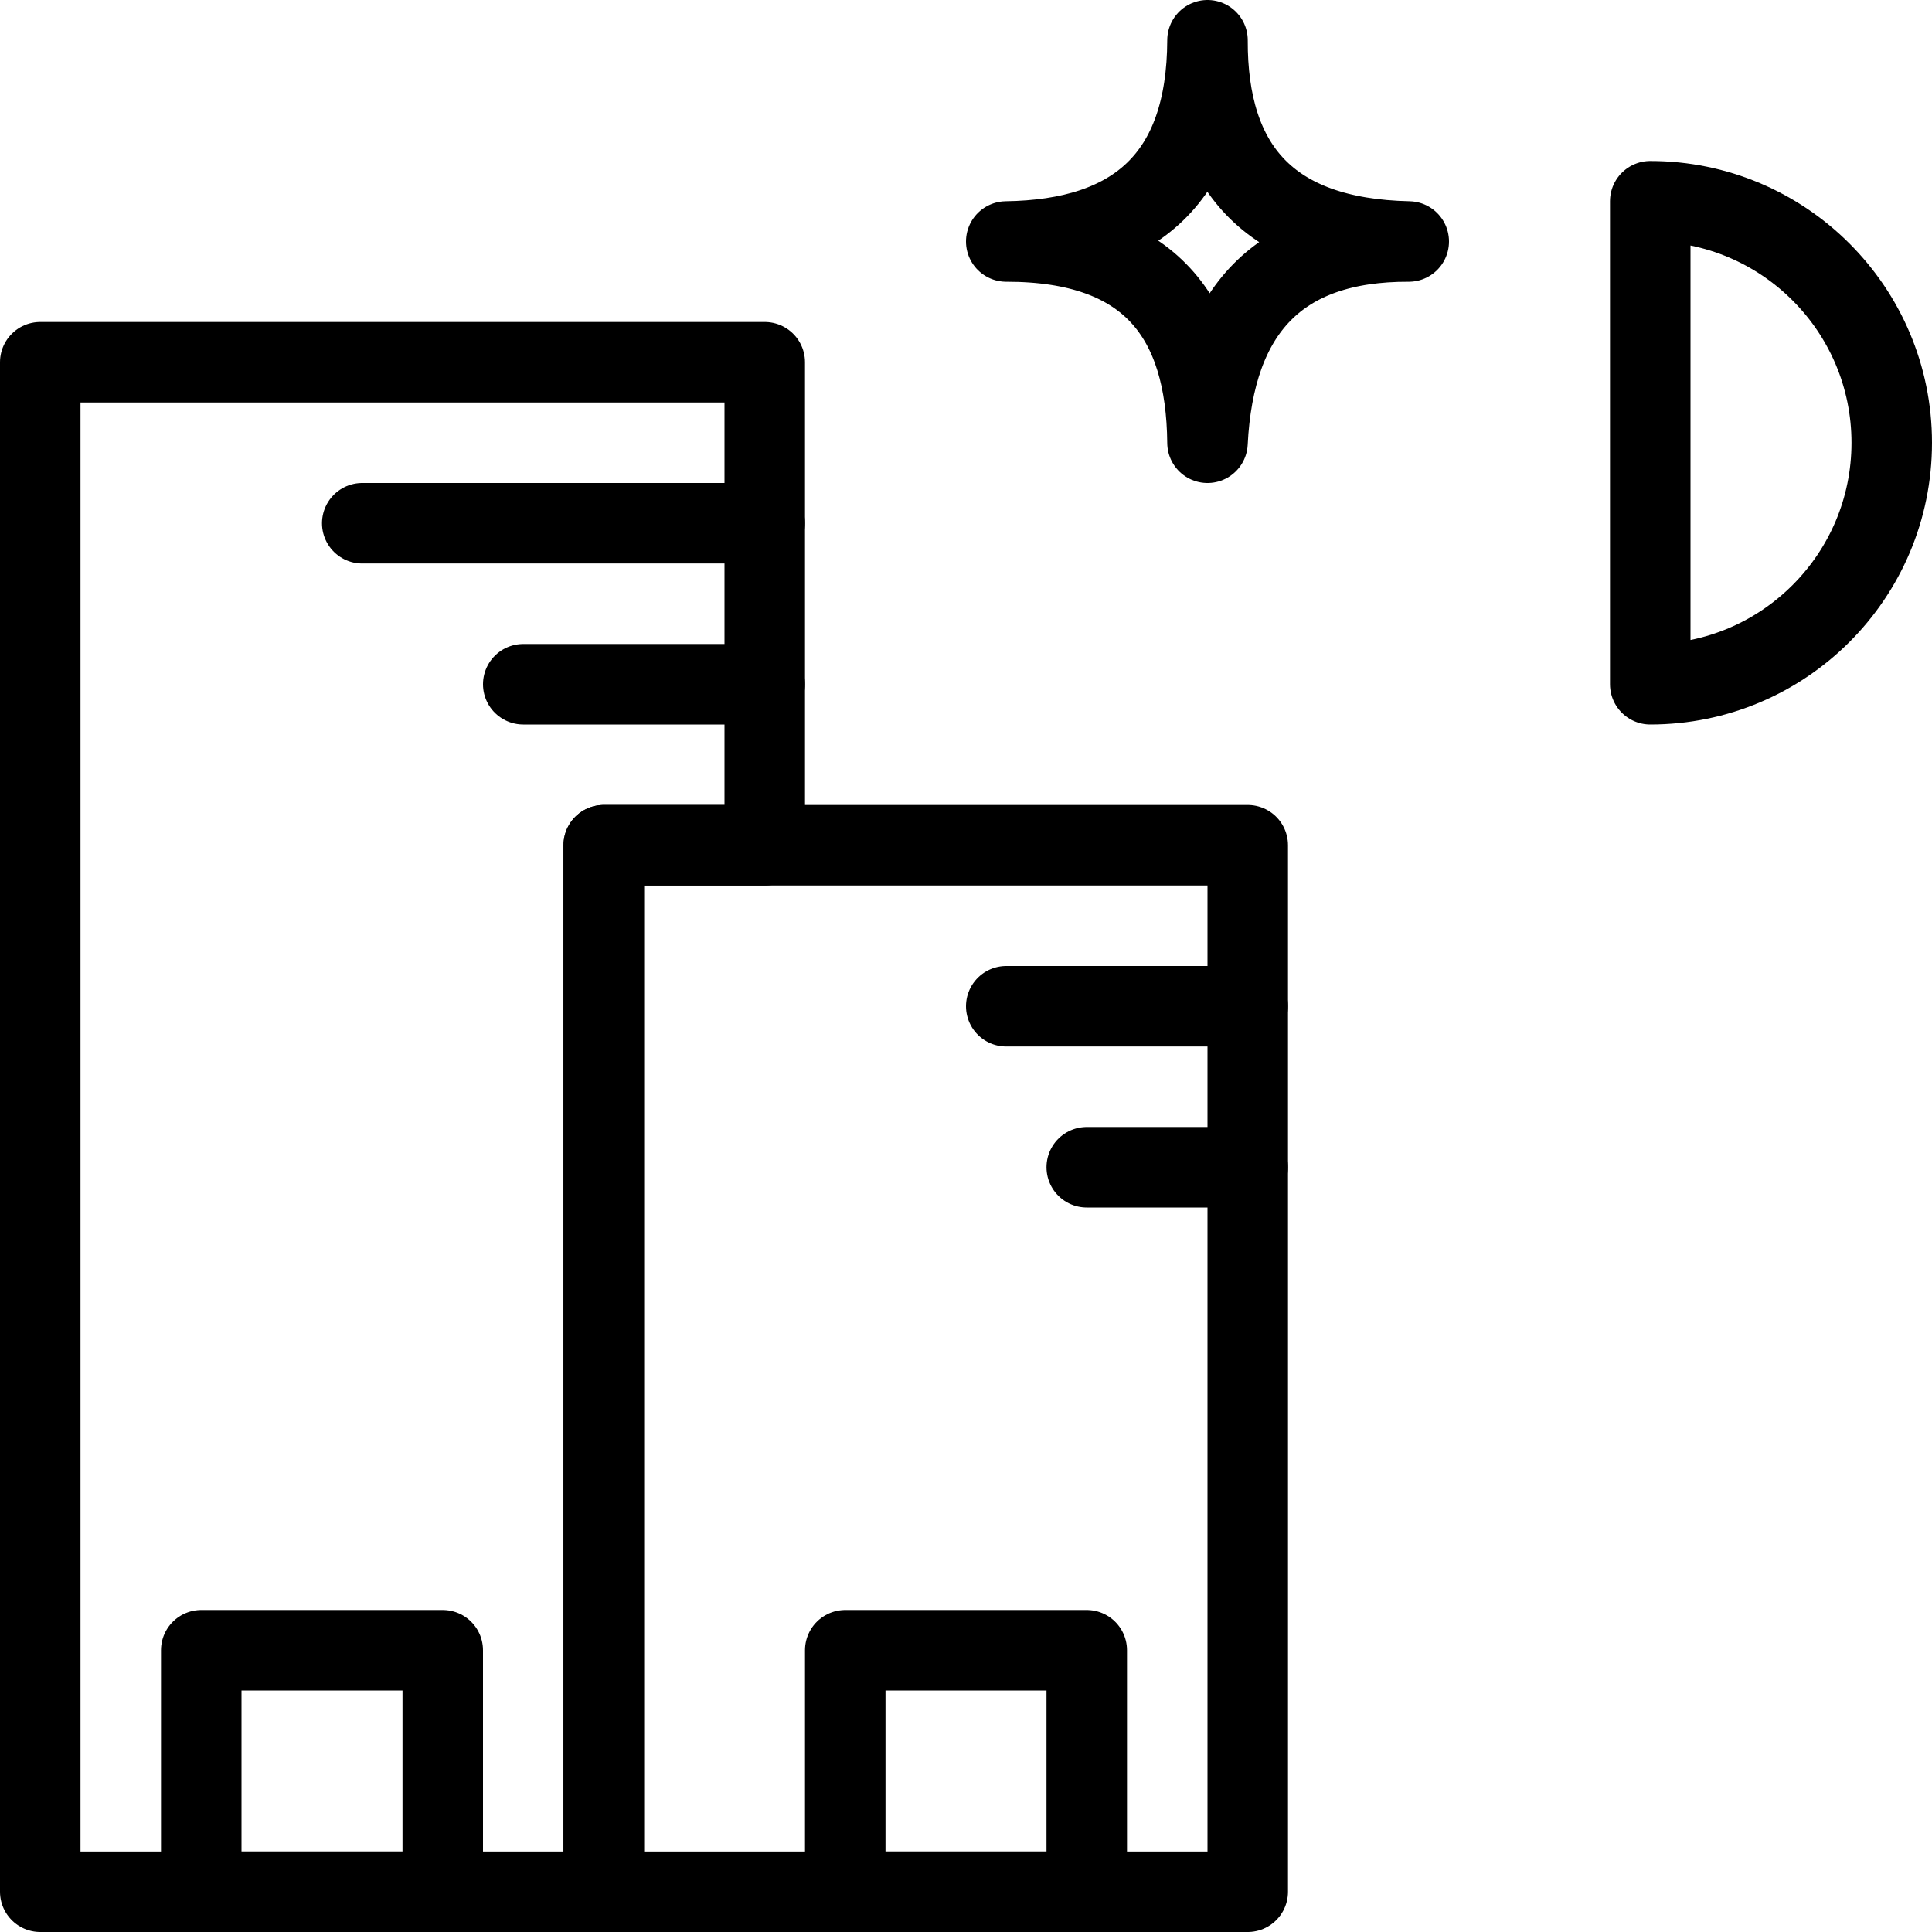
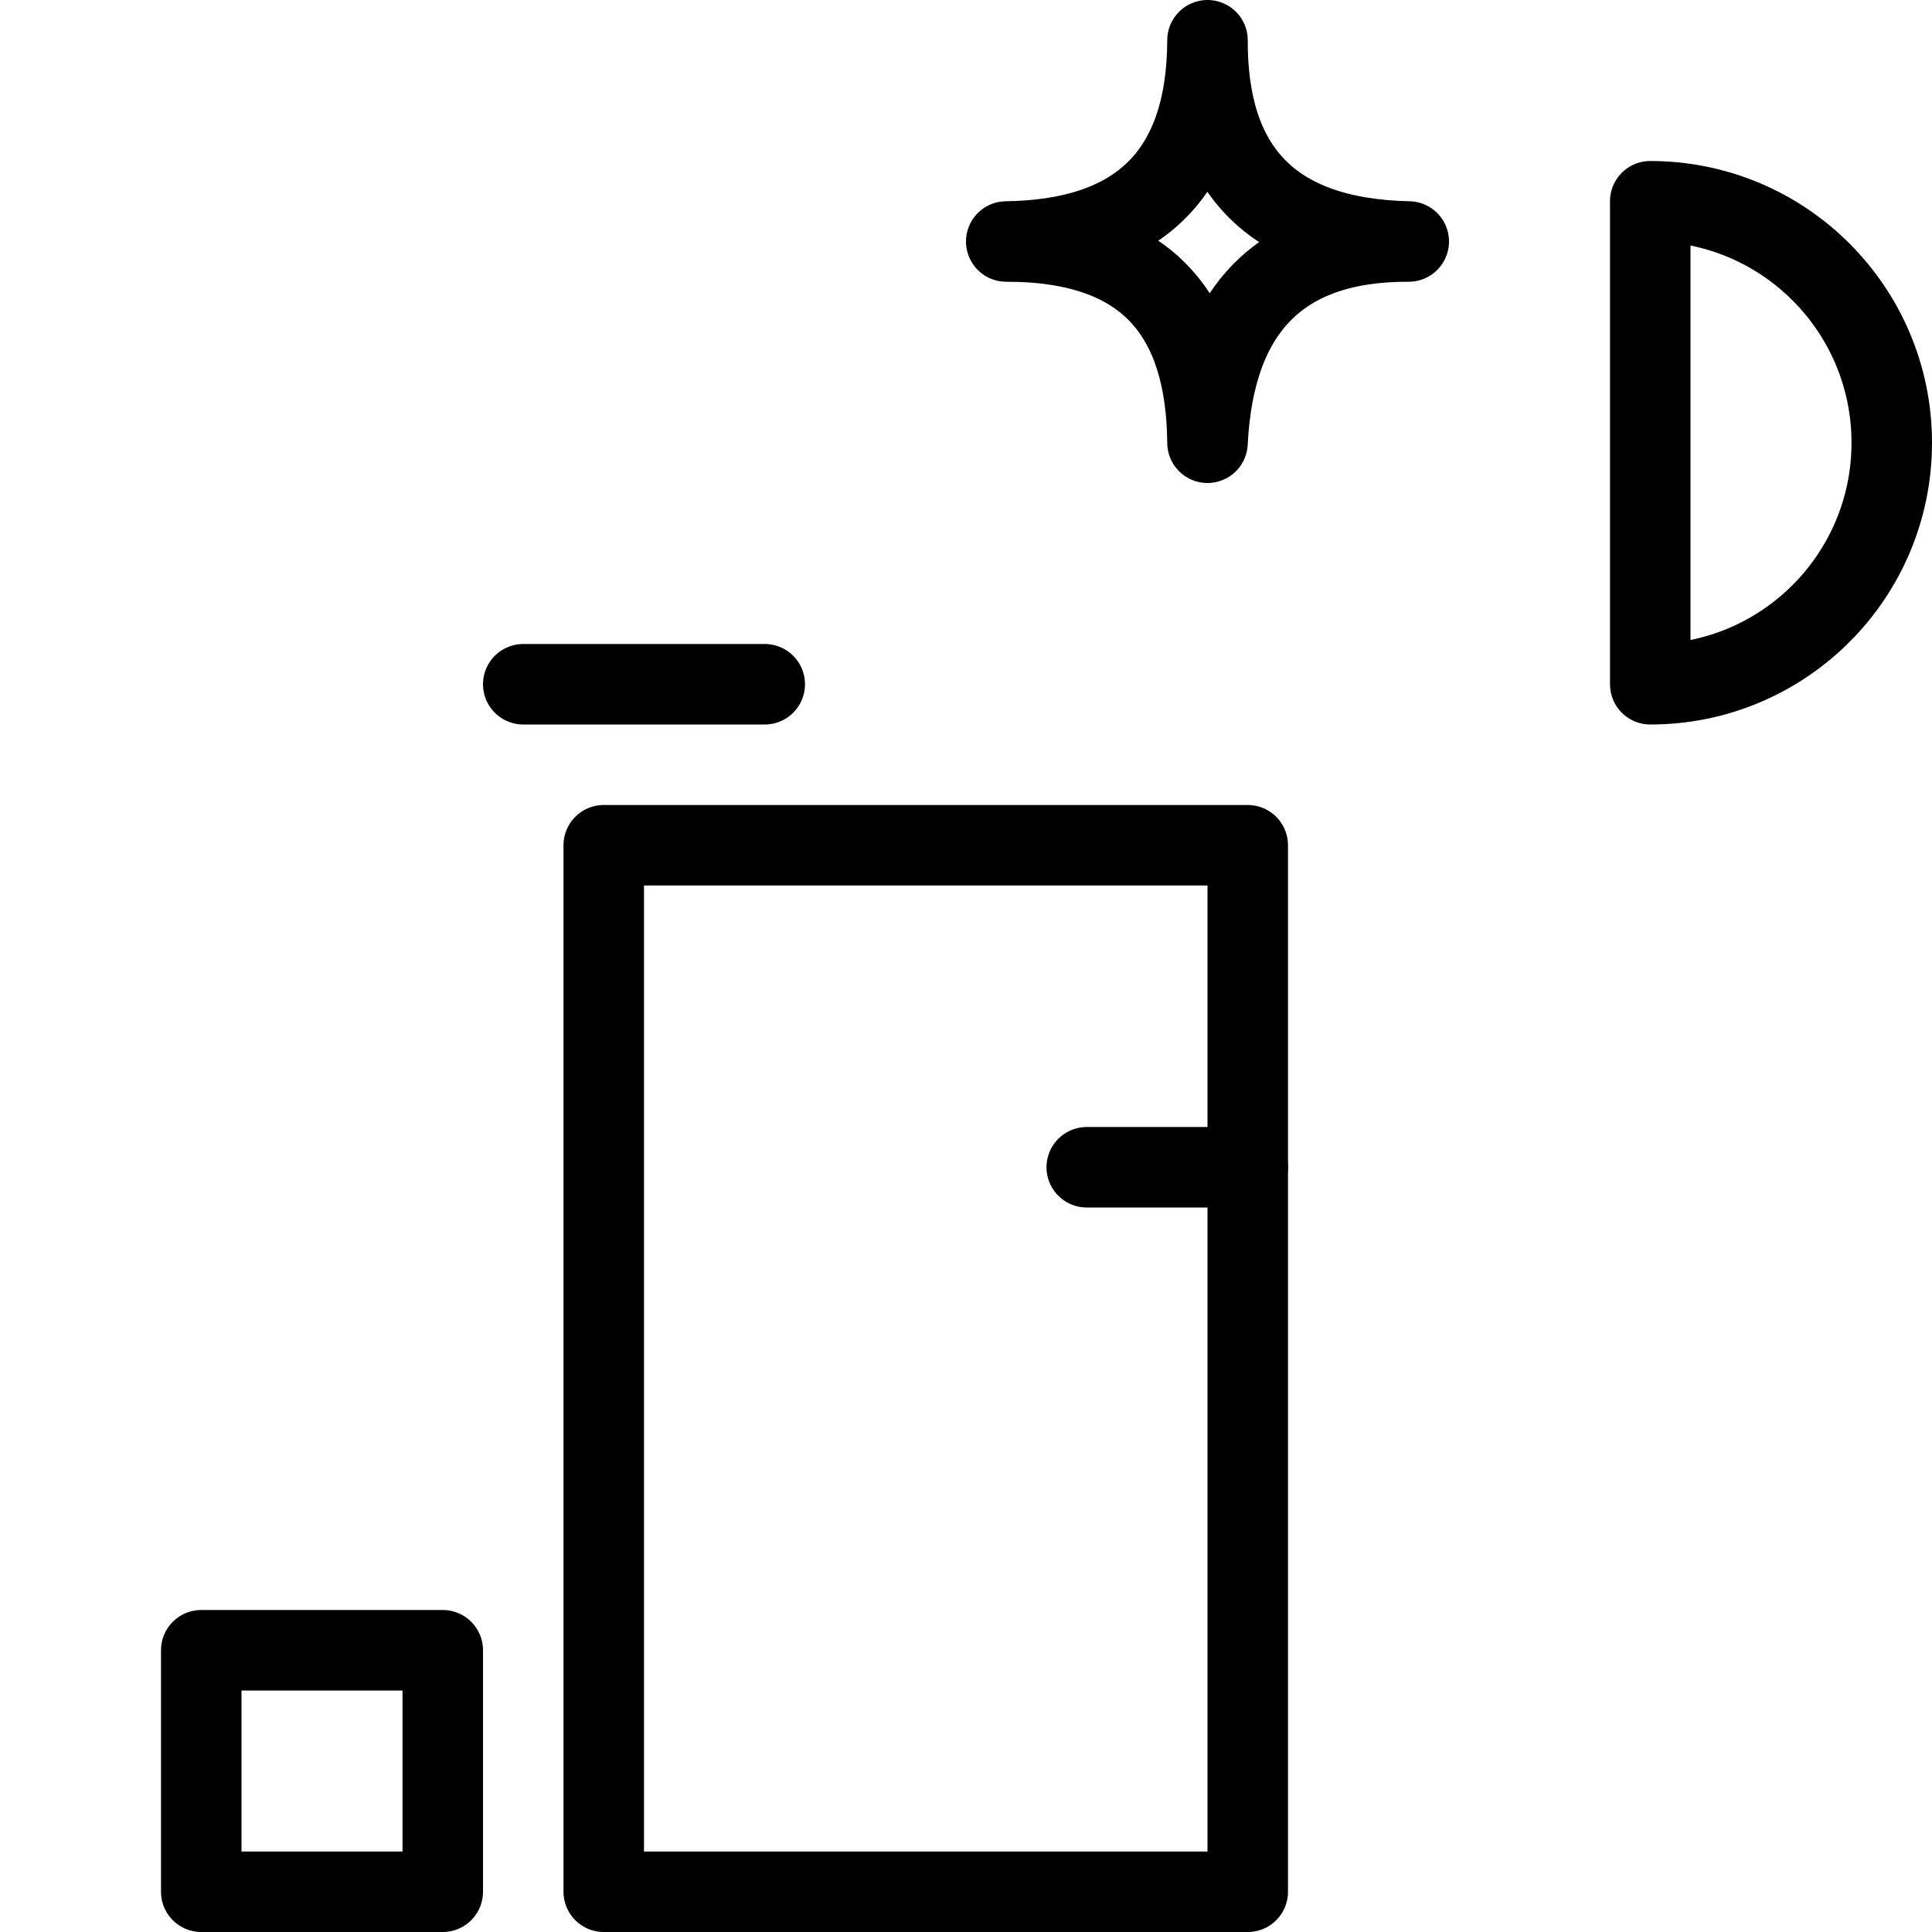
<svg xmlns="http://www.w3.org/2000/svg" version="1.1" x="0px" y="0px" width="24px" height="24px" viewBox="0 0 24 24" enable-background="new 0 0 24 24" xml:space="preserve">
  <g id="Outline_Icons">
    <g>
      <g>
        <rect x="7.5" y="10.5" fill="none" stroke="#000000" stroke-linecap="round" stroke-linejoin="round" stroke-miterlimit="10" width="8" height="13" />
-         <polygon fill="none" stroke="#000000" stroke-linecap="round" stroke-linejoin="round" stroke-miterlimit="10" points="0.5,23.5      7.5,23.5 7.5,10.5 9.5,10.5 9.5,4.5 0.5,4.5    " />
        <rect x="2.5" y="20.5" fill="none" stroke="#000000" stroke-linecap="round" stroke-linejoin="round" stroke-miterlimit="10" width="3" height="3" />
-         <rect x="10.5" y="20.5" fill="none" stroke="#000000" stroke-linecap="round" stroke-linejoin="round" stroke-miterlimit="10" width="3" height="3" />
-         <line fill="none" stroke="#000000" stroke-linecap="round" stroke-linejoin="round" stroke-miterlimit="10" x1="15.5" y1="12.5" x2="12.5" y2="12.5" />
        <line fill="none" stroke="#000000" stroke-linecap="round" stroke-linejoin="round" stroke-miterlimit="10" x1="9.5" y1="8.5" x2="6.5" y2="8.5" />
-         <line fill="none" stroke="#000000" stroke-linecap="round" stroke-linejoin="round" stroke-miterlimit="10" x1="9.5" y1="6.5" x2="4.5" y2="6.5" />
        <line fill="none" stroke="#000000" stroke-linecap="round" stroke-linejoin="round" stroke-miterlimit="10" x1="15.5" y1="14.5" x2="13.5" y2="14.5" />
      </g>
      <path fill="none" stroke="#000000" stroke-linecap="round" stroke-linejoin="round" stroke-miterlimit="10" d="M20.5,2.5    c1.657,0,3,1.343,3,3s-1.343,3-3,3V2.5z" />
      <path fill="none" stroke="#000000" stroke-linecap="round" stroke-linejoin="round" stroke-miterlimit="10" d="M15,0.5    c-0.006,1.57,0.76,2.463,2.5,2.5c-1.615-0.006-2.418,0.86-2.5,2.5c-0.014-1.547-0.707-2.502-2.5-2.5    C14.104,2.978,14.994,2.203,15,0.5z" />
    </g>
  </g>
  <g id="invisible_shape">
-     <rect fill="none" width="24" height="24" />
-   </g>
+     </g>
</svg>